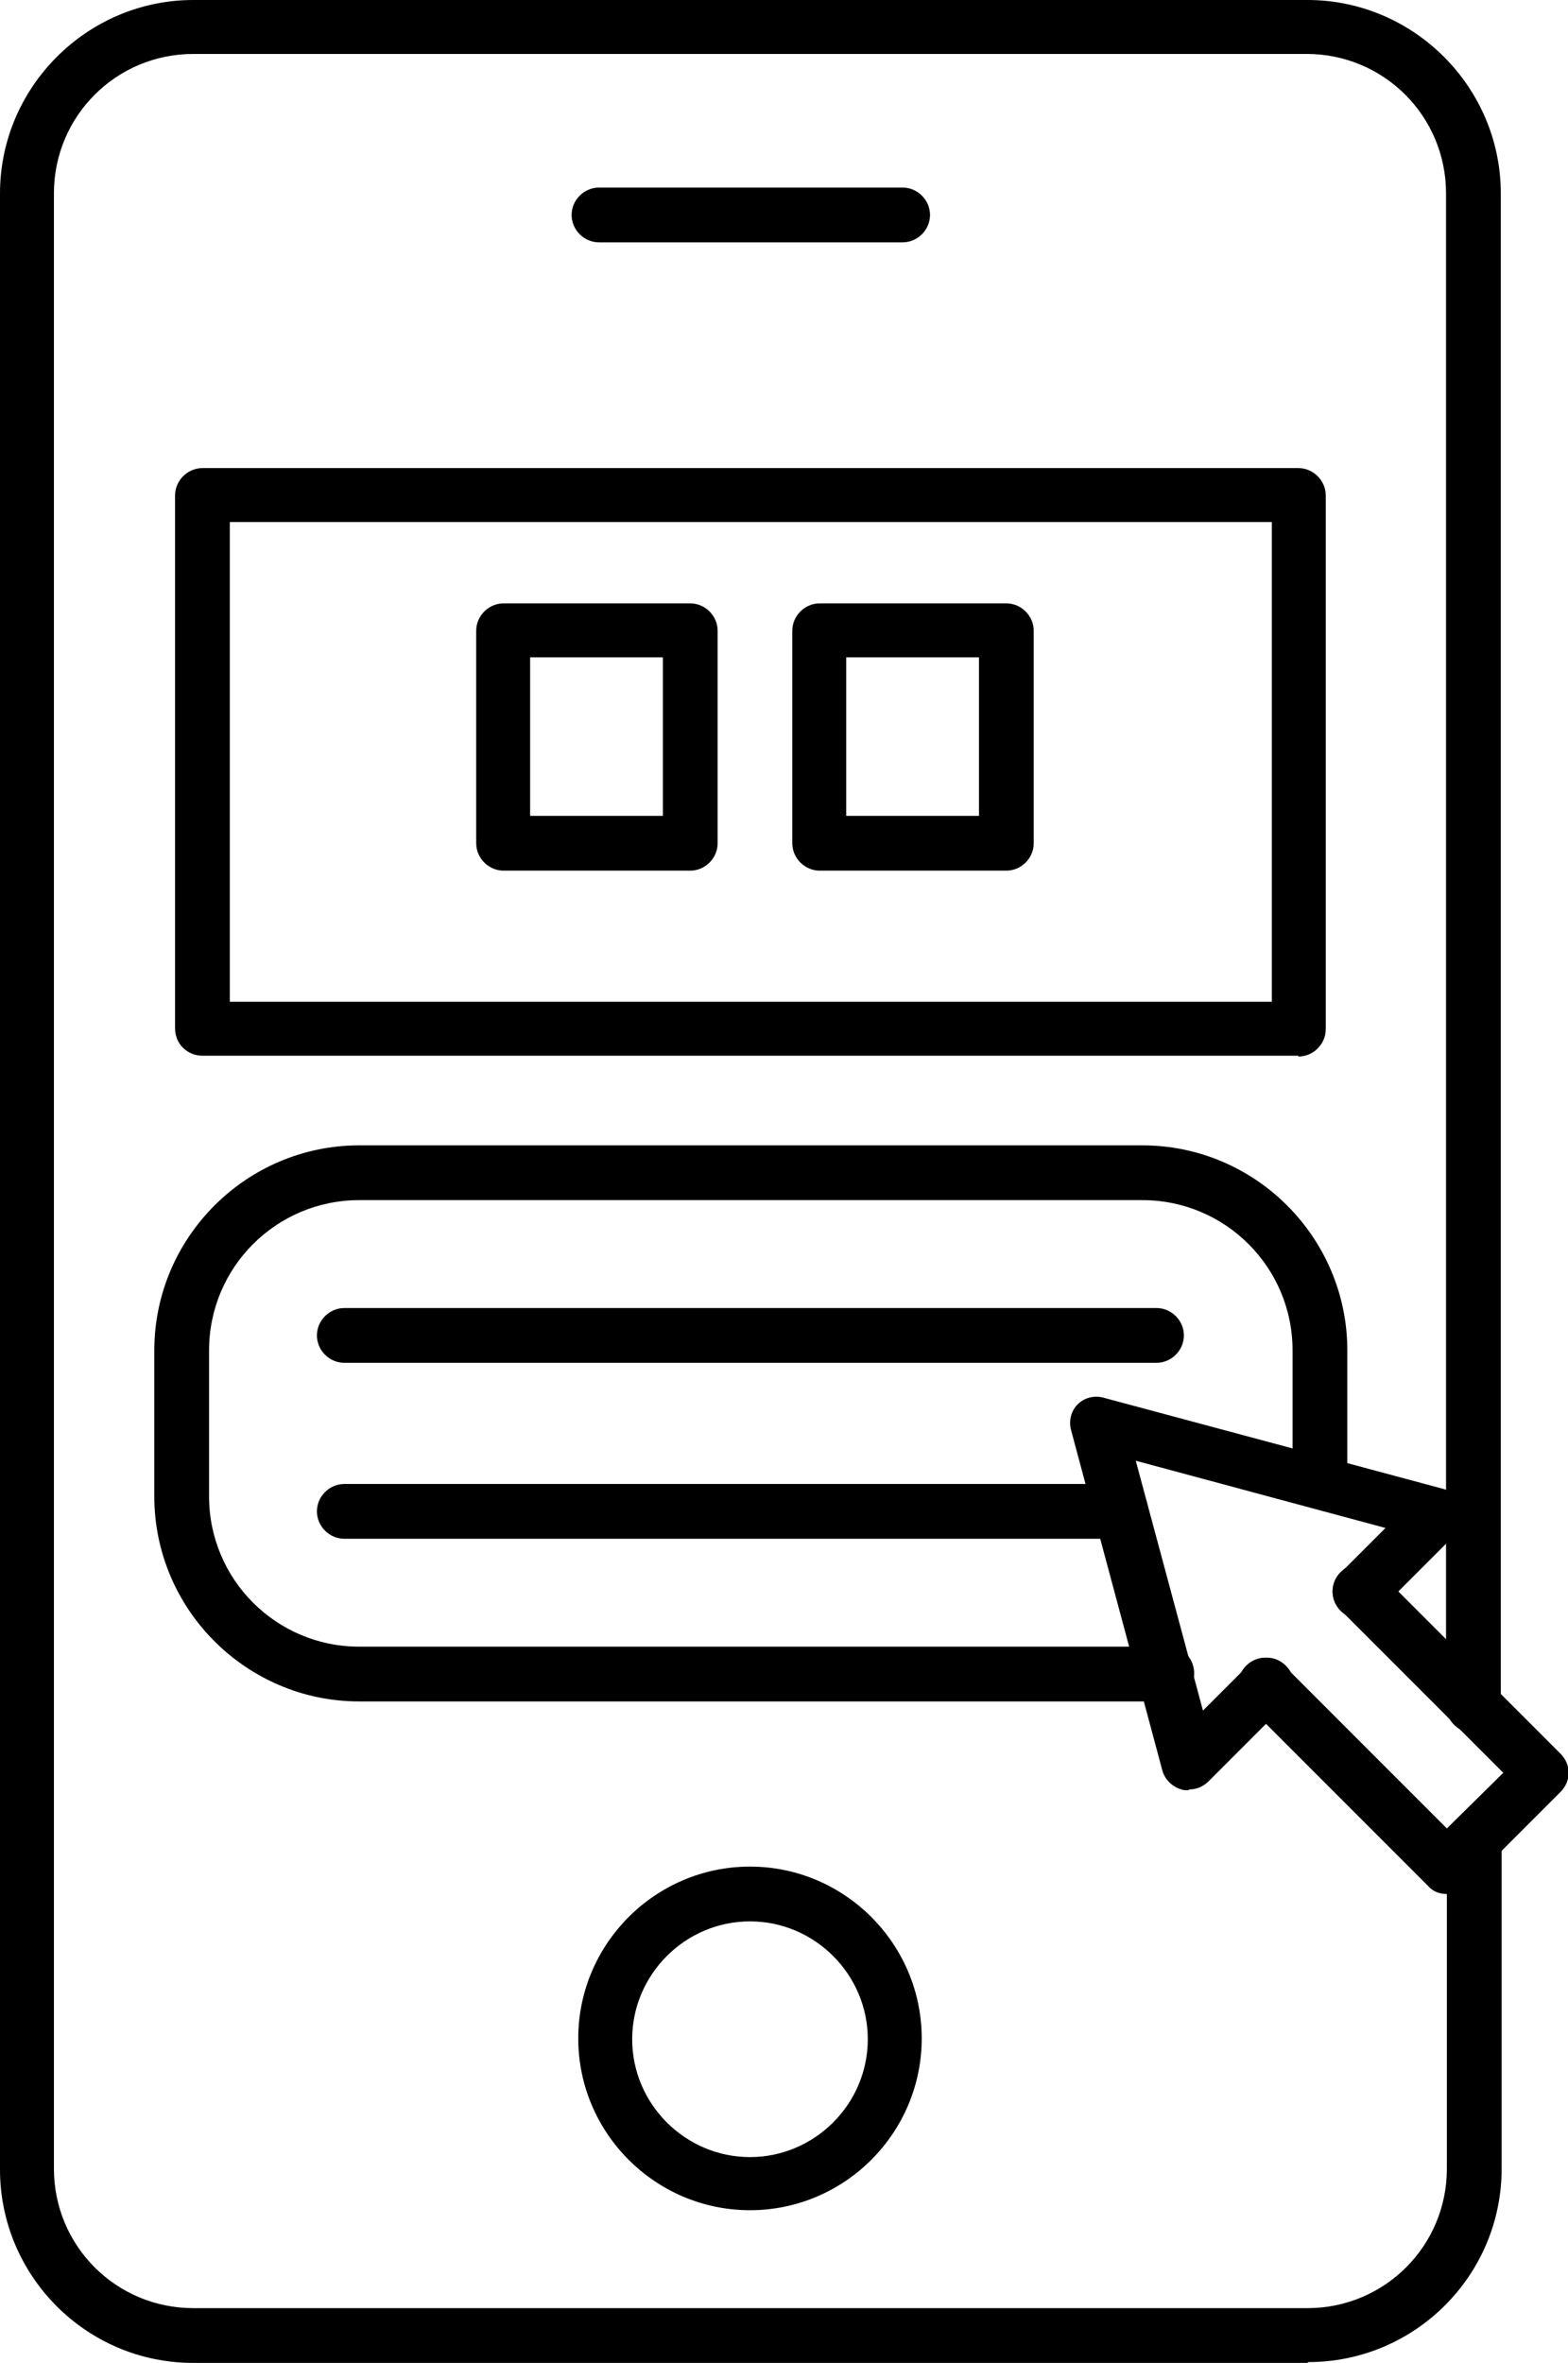
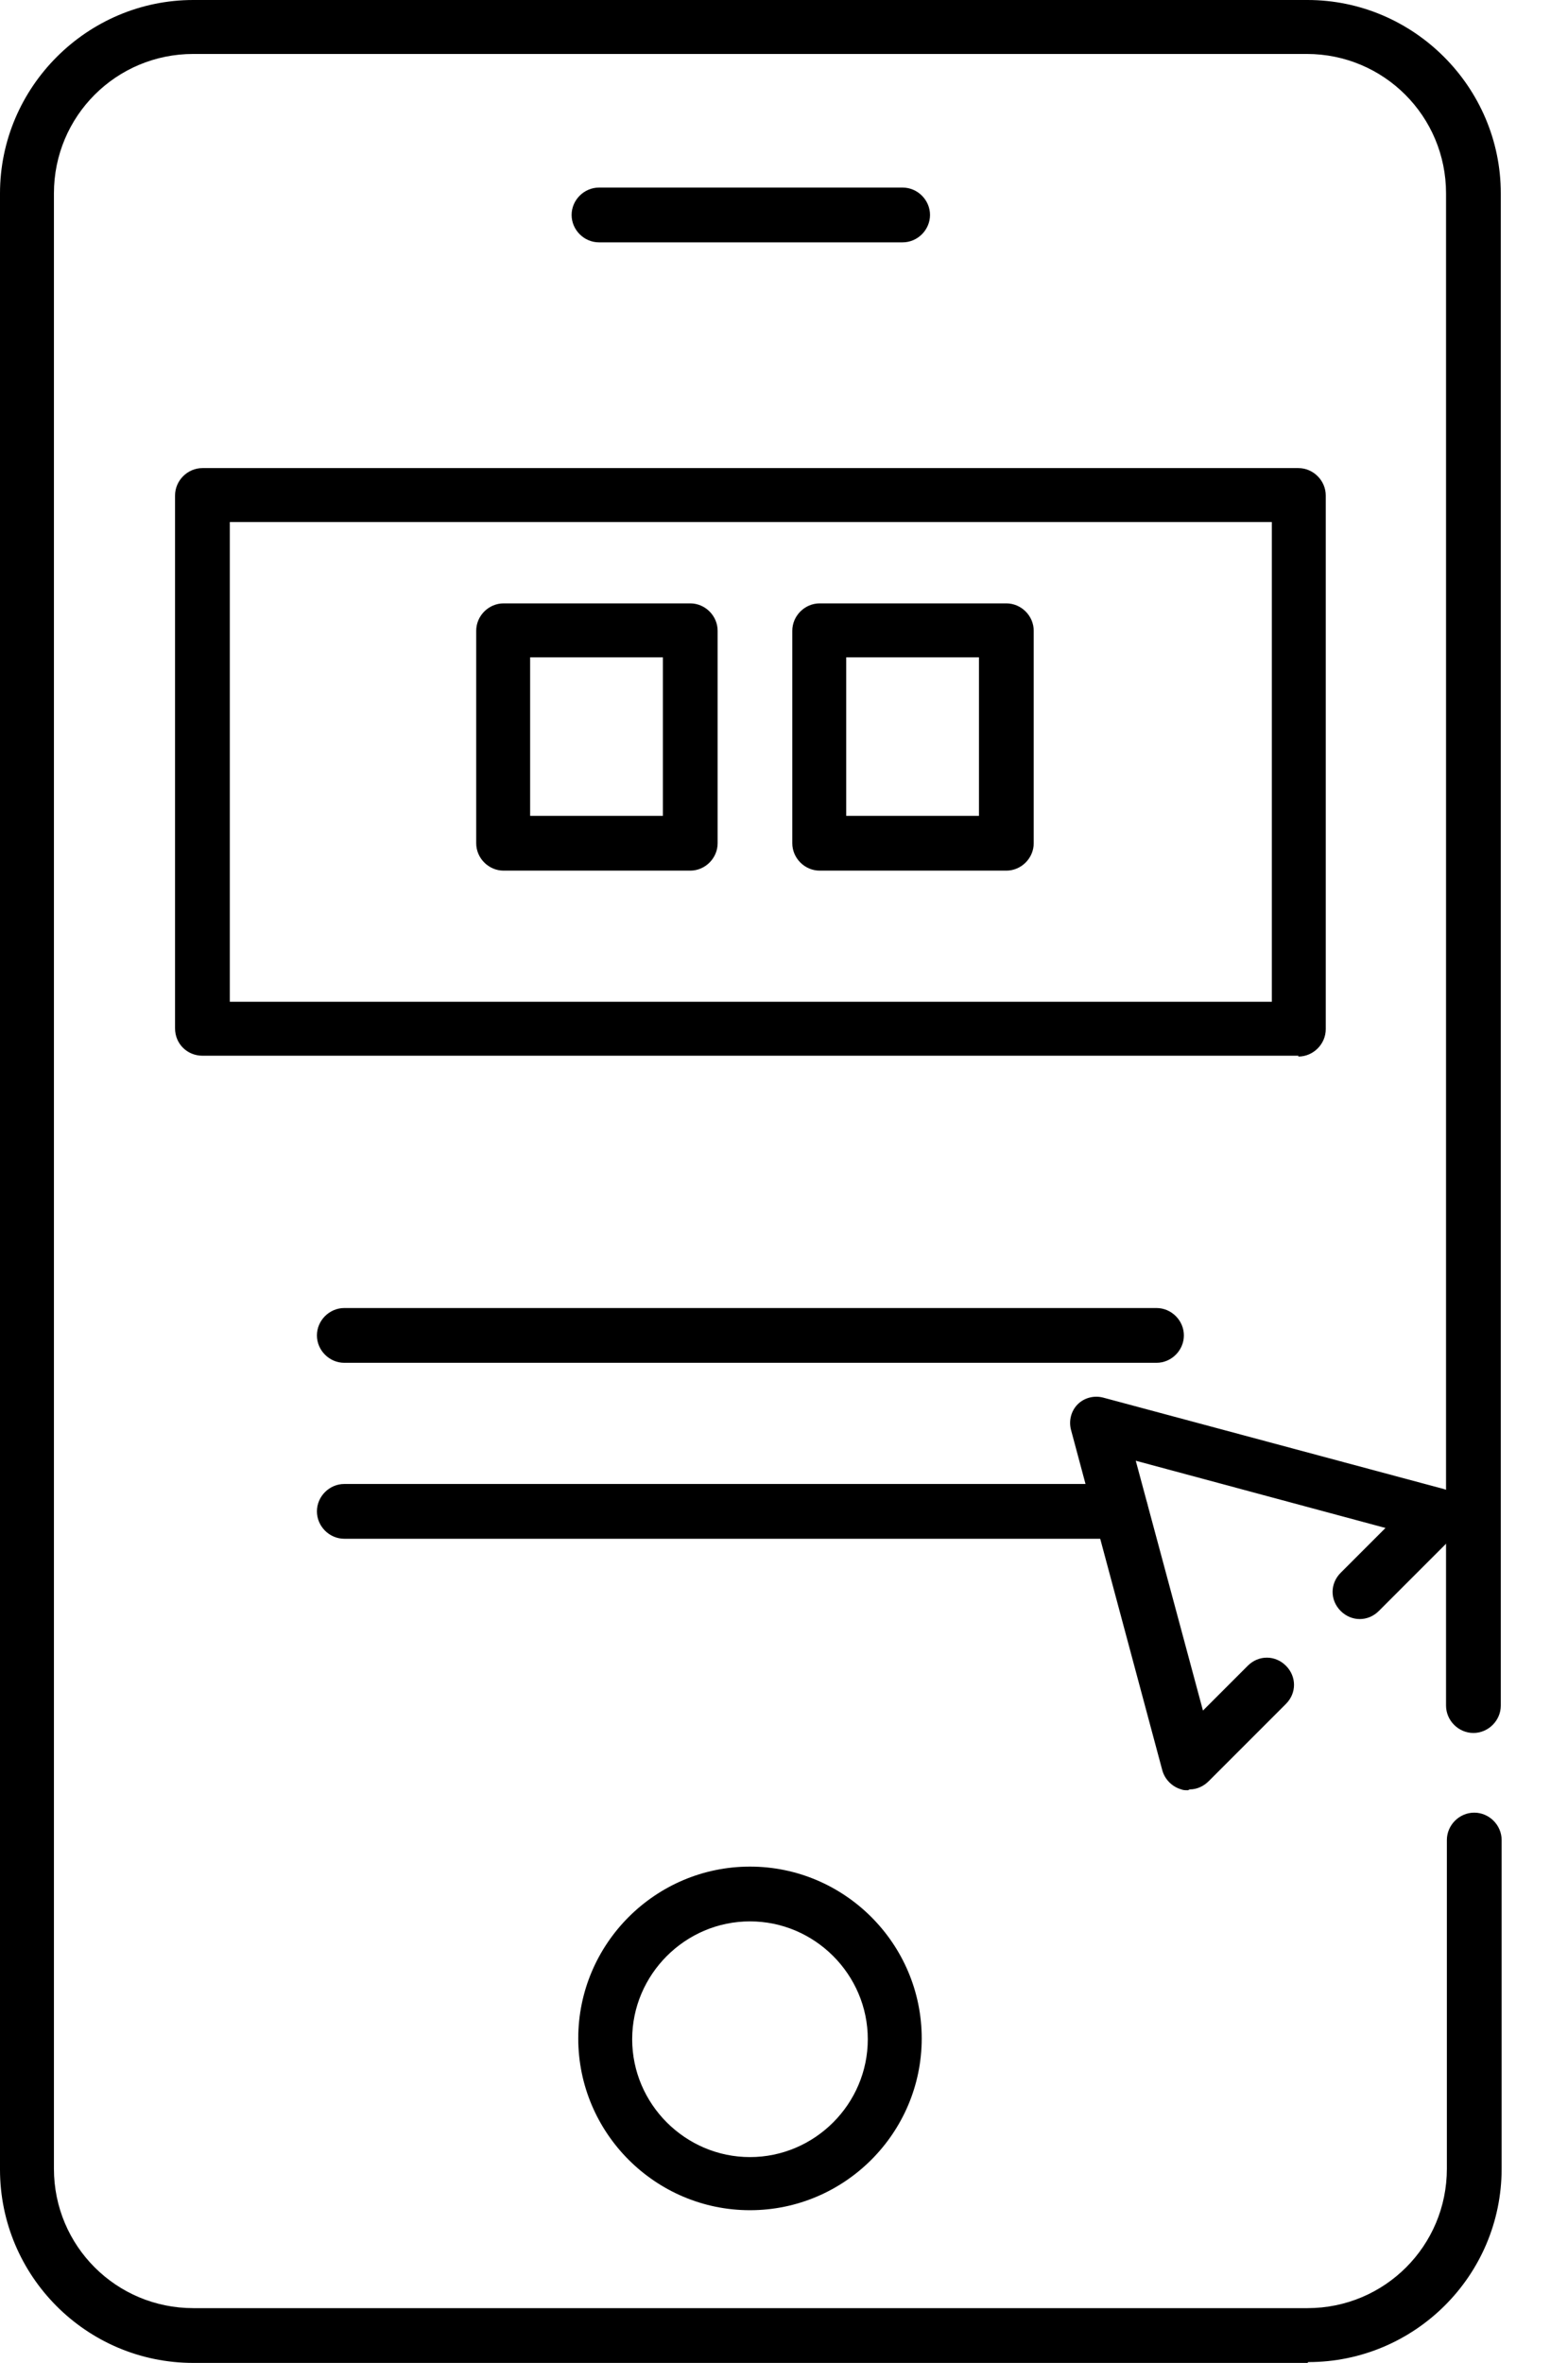
<svg xmlns="http://www.w3.org/2000/svg" id="uuid-4d6be715-1c6c-4af6-8ec8-69f73699f8d9" data-name="Layer 2" viewBox="0 0 189 284.7">
  <defs>
    <style>
      .uuid-5e116b78-7abd-4511-b41d-4d75243bb868 {
        fill-rule: evenodd;
      }
    </style>
  </defs>
  <g id="uuid-077f0762-30dc-44c6-89a9-46baaa767bf2" data-name="Layer 1">
    <g>
      <path class="uuid-5e116b78-7abd-4511-b41d-4d75243bb868" d="M157.6,284.7H23.3c-12.9,0-23.3-10.5-23.3-23.3V23.3C0,10.5,10.5,0,23.3,0h134.3c12.8,0,23.3,10.5,23.3,23.3v182.2c0,1.8-1.5,3.3-3.3,3.3s-3.3-1.5-3.3-3.3V23.3c0-9.3-7.5-16.8-16.8-16.8H23.3c-9.3,0-16.8,7.5-16.8,16.8v238c0,9.3,7.5,16.8,16.8,16.8h134.3c9.3,0,16.8-7.5,16.8-16.8v-39.6c0-1.8,1.5-3.3,3.3-3.3s3.3,1.5,3.3,3.3v39.6c0,12.9-10.5,23.3-23.3,23.3Z" />
      <path class="uuid-5e116b78-7abd-4511-b41d-4d75243bb868" d="M90.4,231.5c-7.8,0-14.2,6.4-14.2,14.2s6.4,14.2,14.2,14.2,14.2-6.4,14.2-14.2-6.4-14.2-14.2-14.2ZM90.4,266.3c-11.4,0-20.7-9.3-20.7-20.7s9.3-20.7,20.7-20.7,20.7,9.3,20.7,20.7-9.3,20.7-20.7,20.7Z" />
      <path class="uuid-5e116b78-7abd-4511-b41d-4d75243bb868" d="M108.8,29.2h-36.6c-1.8,0-3.3-1.5-3.3-3.3s1.5-3.3,3.3-3.3h36.6c1.8,0,3.3,1.5,3.3,3.3s-1.5,3.3-3.3,3.3Z" />
      <path class="uuid-5e116b78-7abd-4511-b41d-4d75243bb868" d="M27.7,120.7h125.6v-57.8H27.7v57.8ZM156.5,127.2H24.4c-1.8,0-3.3-1.4-3.3-3.3V59.7c0-1.8,1.5-3.3,3.3-3.3h132.1c1.8,0,3.3,1.5,3.3,3.3v64.3c0,1.8-1.5,3.3-3.3,3.3Z" />
      <path class="uuid-5e116b78-7abd-4511-b41d-4d75243bb868" d="M63.9,98.3h16v-19.1h-16v19.1ZM83.2,104.9h-22.5c-1.8,0-3.3-1.5-3.3-3.3v-25.6c0-1.8,1.5-3.3,3.3-3.3h22.5c1.8,0,3.3,1.5,3.3,3.3v25.6c0,1.8-1.5,3.3-3.3,3.3Z" />
      <path class="uuid-5e116b78-7abd-4511-b41d-4d75243bb868" d="M102,98.3h16v-19.1h-16v19.1ZM121.3,104.9h-22.5c-1.8,0-3.3-1.5-3.3-3.3v-25.6c0-1.8,1.5-3.3,3.3-3.3h22.5c1.8,0,3.3,1.5,3.3,3.3v25.6c0,1.8-1.5,3.3-3.3,3.3Z" />
-       <path class="uuid-5e116b78-7abd-4511-b41d-4d75243bb868" d="M137.6,205H43.3c-13.6,0-24.7-11.1-24.7-24.7v-17.6c0-13.6,11.1-24.7,24.7-24.7h94.4c13.6,0,24.7,11.1,24.7,24.7v15.8c0,1.8-1.5,3.3-3.3,3.3s-3.3-1.5-3.3-3.3v-15.8c0-10-8.1-18.1-18.1-18.1H43.3c-10,0-18.1,8.1-18.1,18.1v17.6c0,10,8.1,18.1,18.1,18.1h94.4c1,0,1.7,0,2.5-.1,1.8-.3,3.4,1,3.7,2.8s-1,3.4-2.8,3.7c-1.1.2-2.1.2-3.4.2h0Z" />
      <path class="uuid-5e116b78-7abd-4511-b41d-4d75243bb868" d="M143.2,215.7c-.3,0-.6,0-.8-.1-1.1-.3-2-1.2-2.3-2.3l-11-41c-.3-1.1,0-2.3.8-3.1.8-.8,2-1.1,3.1-.8l41,11c1.1.3,2,1.2,2.3,2.3s0,2.3-.8,3.1l-9.3,9.3c-1.3,1.3-3.3,1.3-4.6,0-1.3-1.3-1.3-3.3,0-4.6l5.4-5.4-30.1-8.1,8.1,30.1,5.4-5.4c1.3-1.3,3.3-1.3,4.6,0,1.3,1.3,1.3,3.3,0,4.6l-9.3,9.3c-.6.6-1.4,1-2.3,1h0Z" />
-       <path class="uuid-5e116b78-7abd-4511-b41d-4d75243bb868" d="M174.4,228.2c-.9,0-1.7-.3-2.3-1l-21.9-21.9c-1.3-1.3-1.3-3.3,0-4.6,1.3-1.3,3.3-1.3,4.6,0l19.6,19.6,6.8-6.7-19.6-19.6c-1.3-1.3-1.3-3.3,0-4.6,1.3-1.3,3.3-1.3,4.6,0l21.9,21.9c1.3,1.3,1.3,3.3,0,4.6l-11.4,11.4c-.6.6-1.4,1-2.3,1h0Z" />
      <path class="uuid-5e116b78-7abd-4511-b41d-4d75243bb868" d="M139.4,164.2H41.5c-1.8,0-3.3-1.5-3.3-3.3s1.5-3.3,3.3-3.3h97.9c1.8,0,3.3,1.5,3.3,3.3s-1.5,3.3-3.3,3.3Z" />
      <path class="uuid-5e116b78-7abd-4511-b41d-4d75243bb868" d="M135.1,185.4H41.5c-1.8,0-3.3-1.5-3.3-3.3s1.5-3.3,3.3-3.3h93.6c1.8,0,3.3,1.4,3.3,3.3s-1.5,3.3-3.3,3.3Z" />
    </g>
  </g>
</svg>